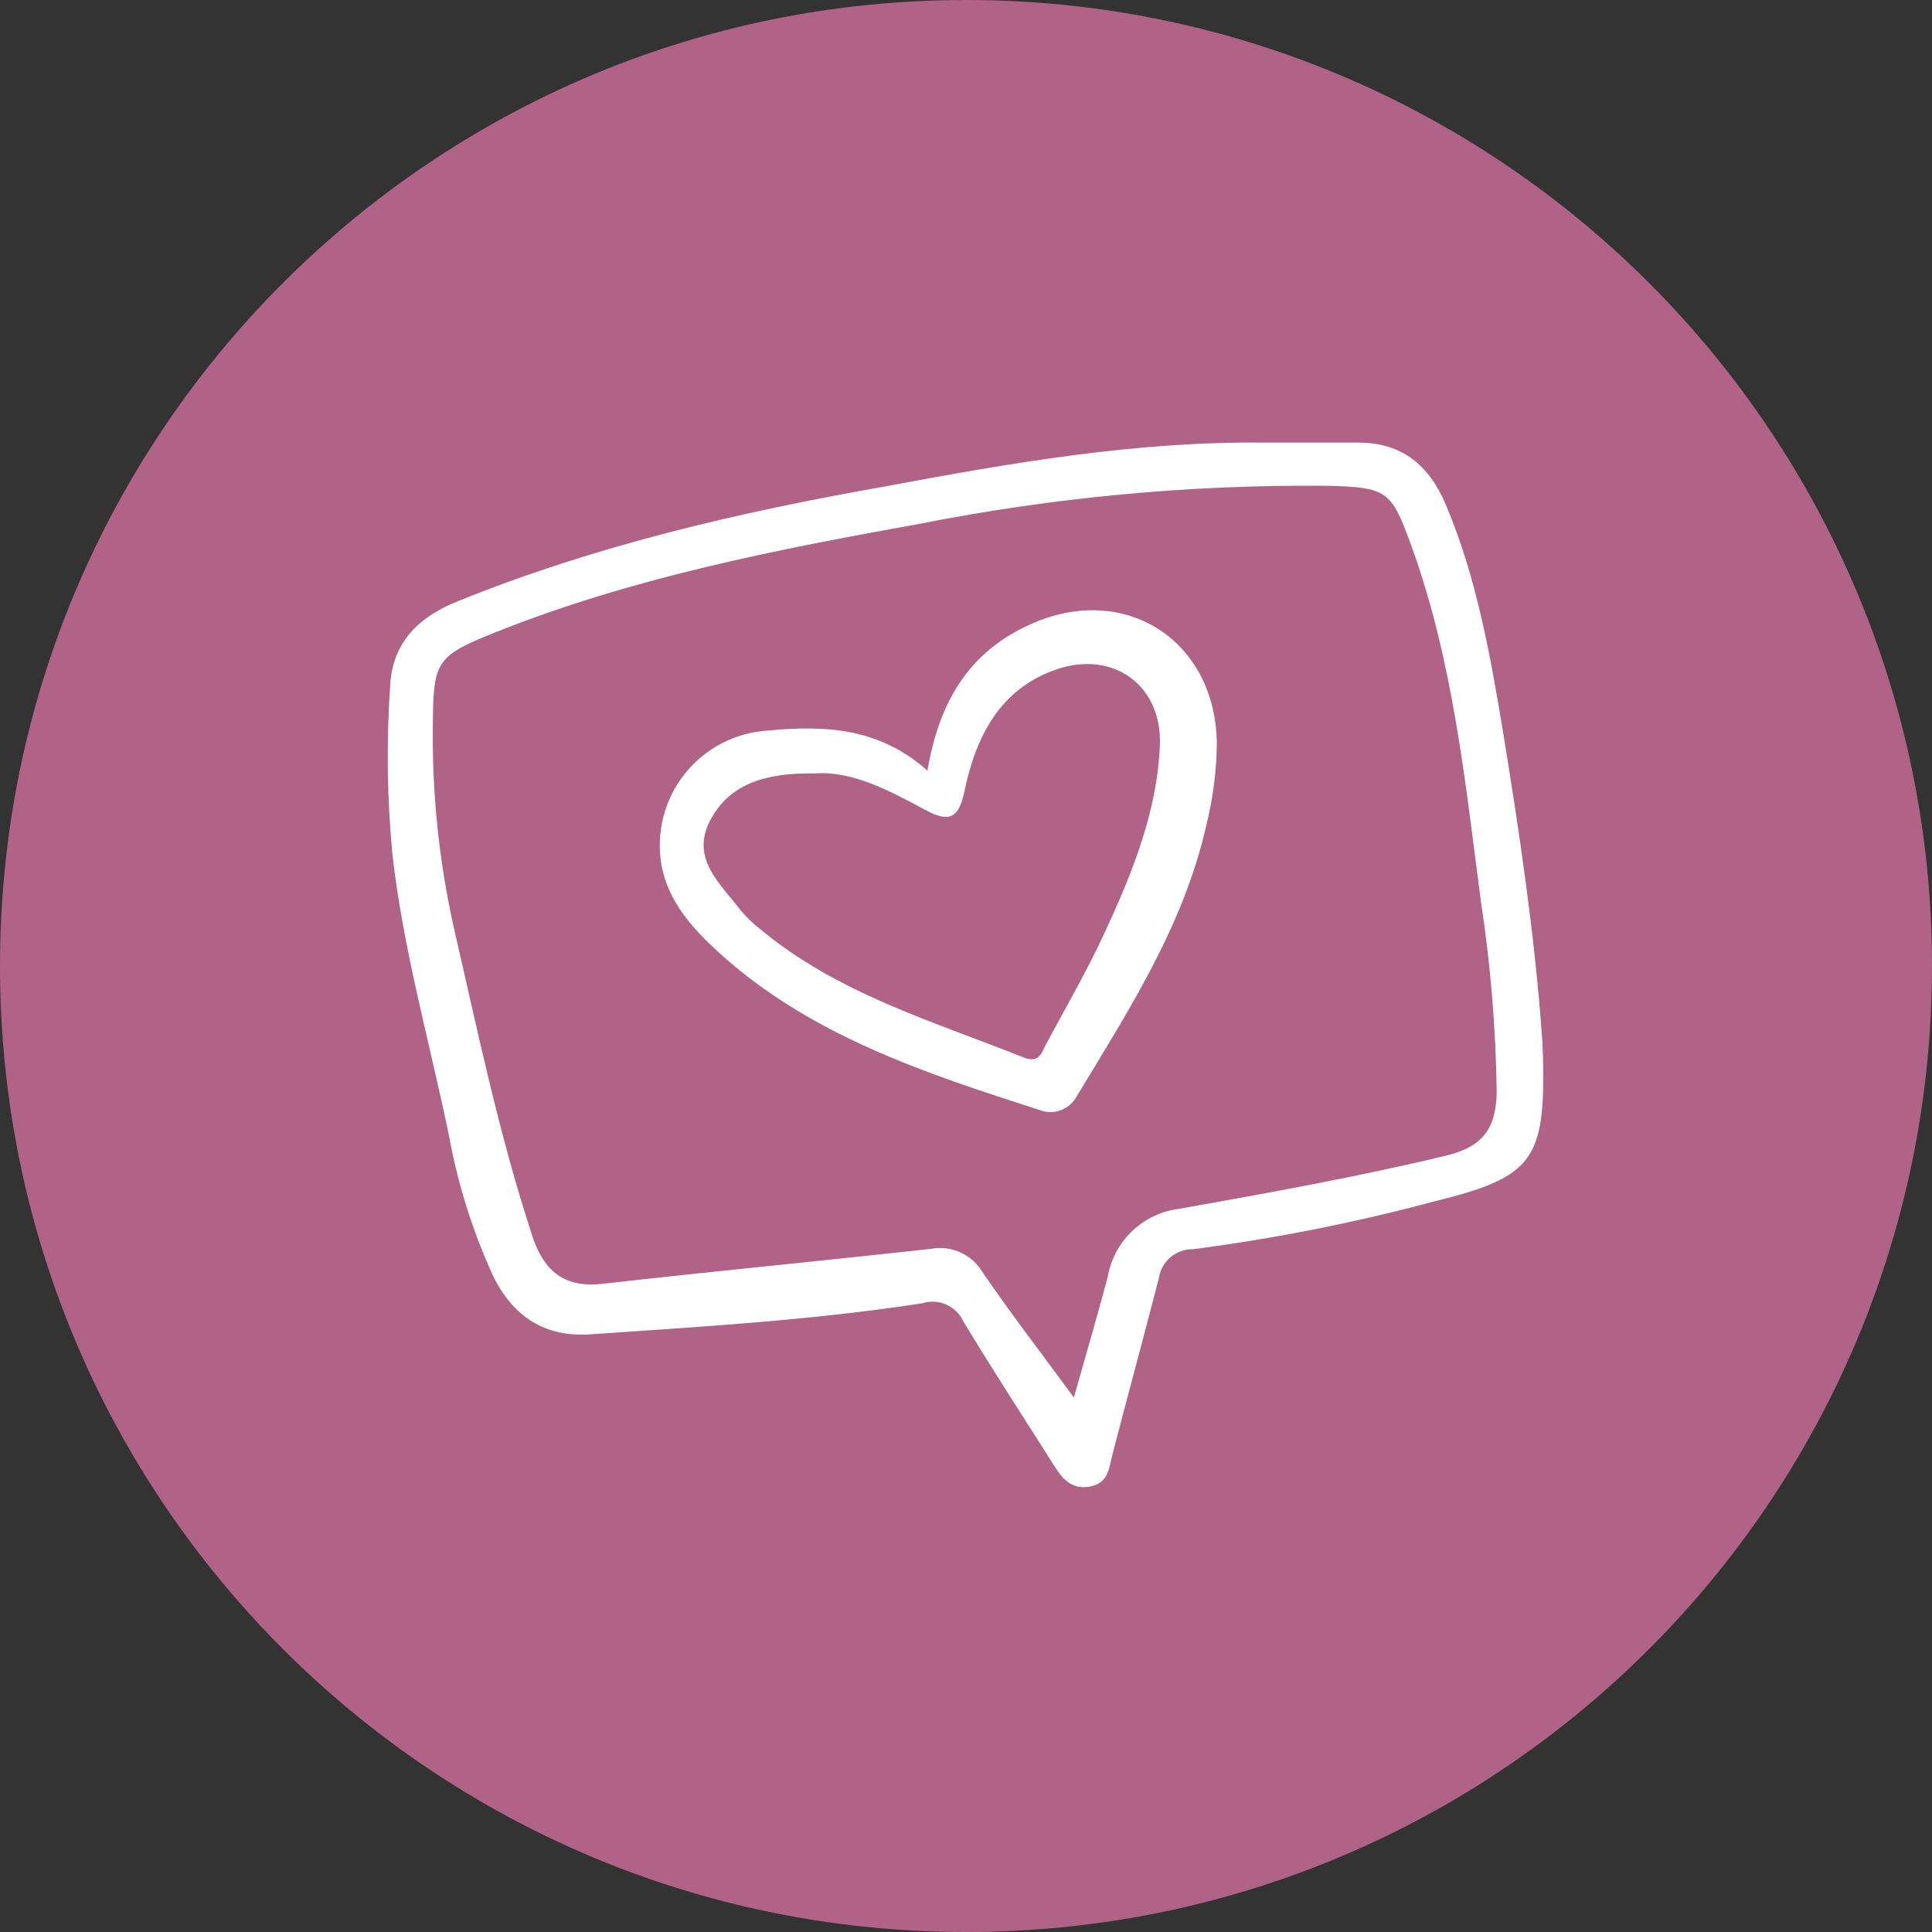
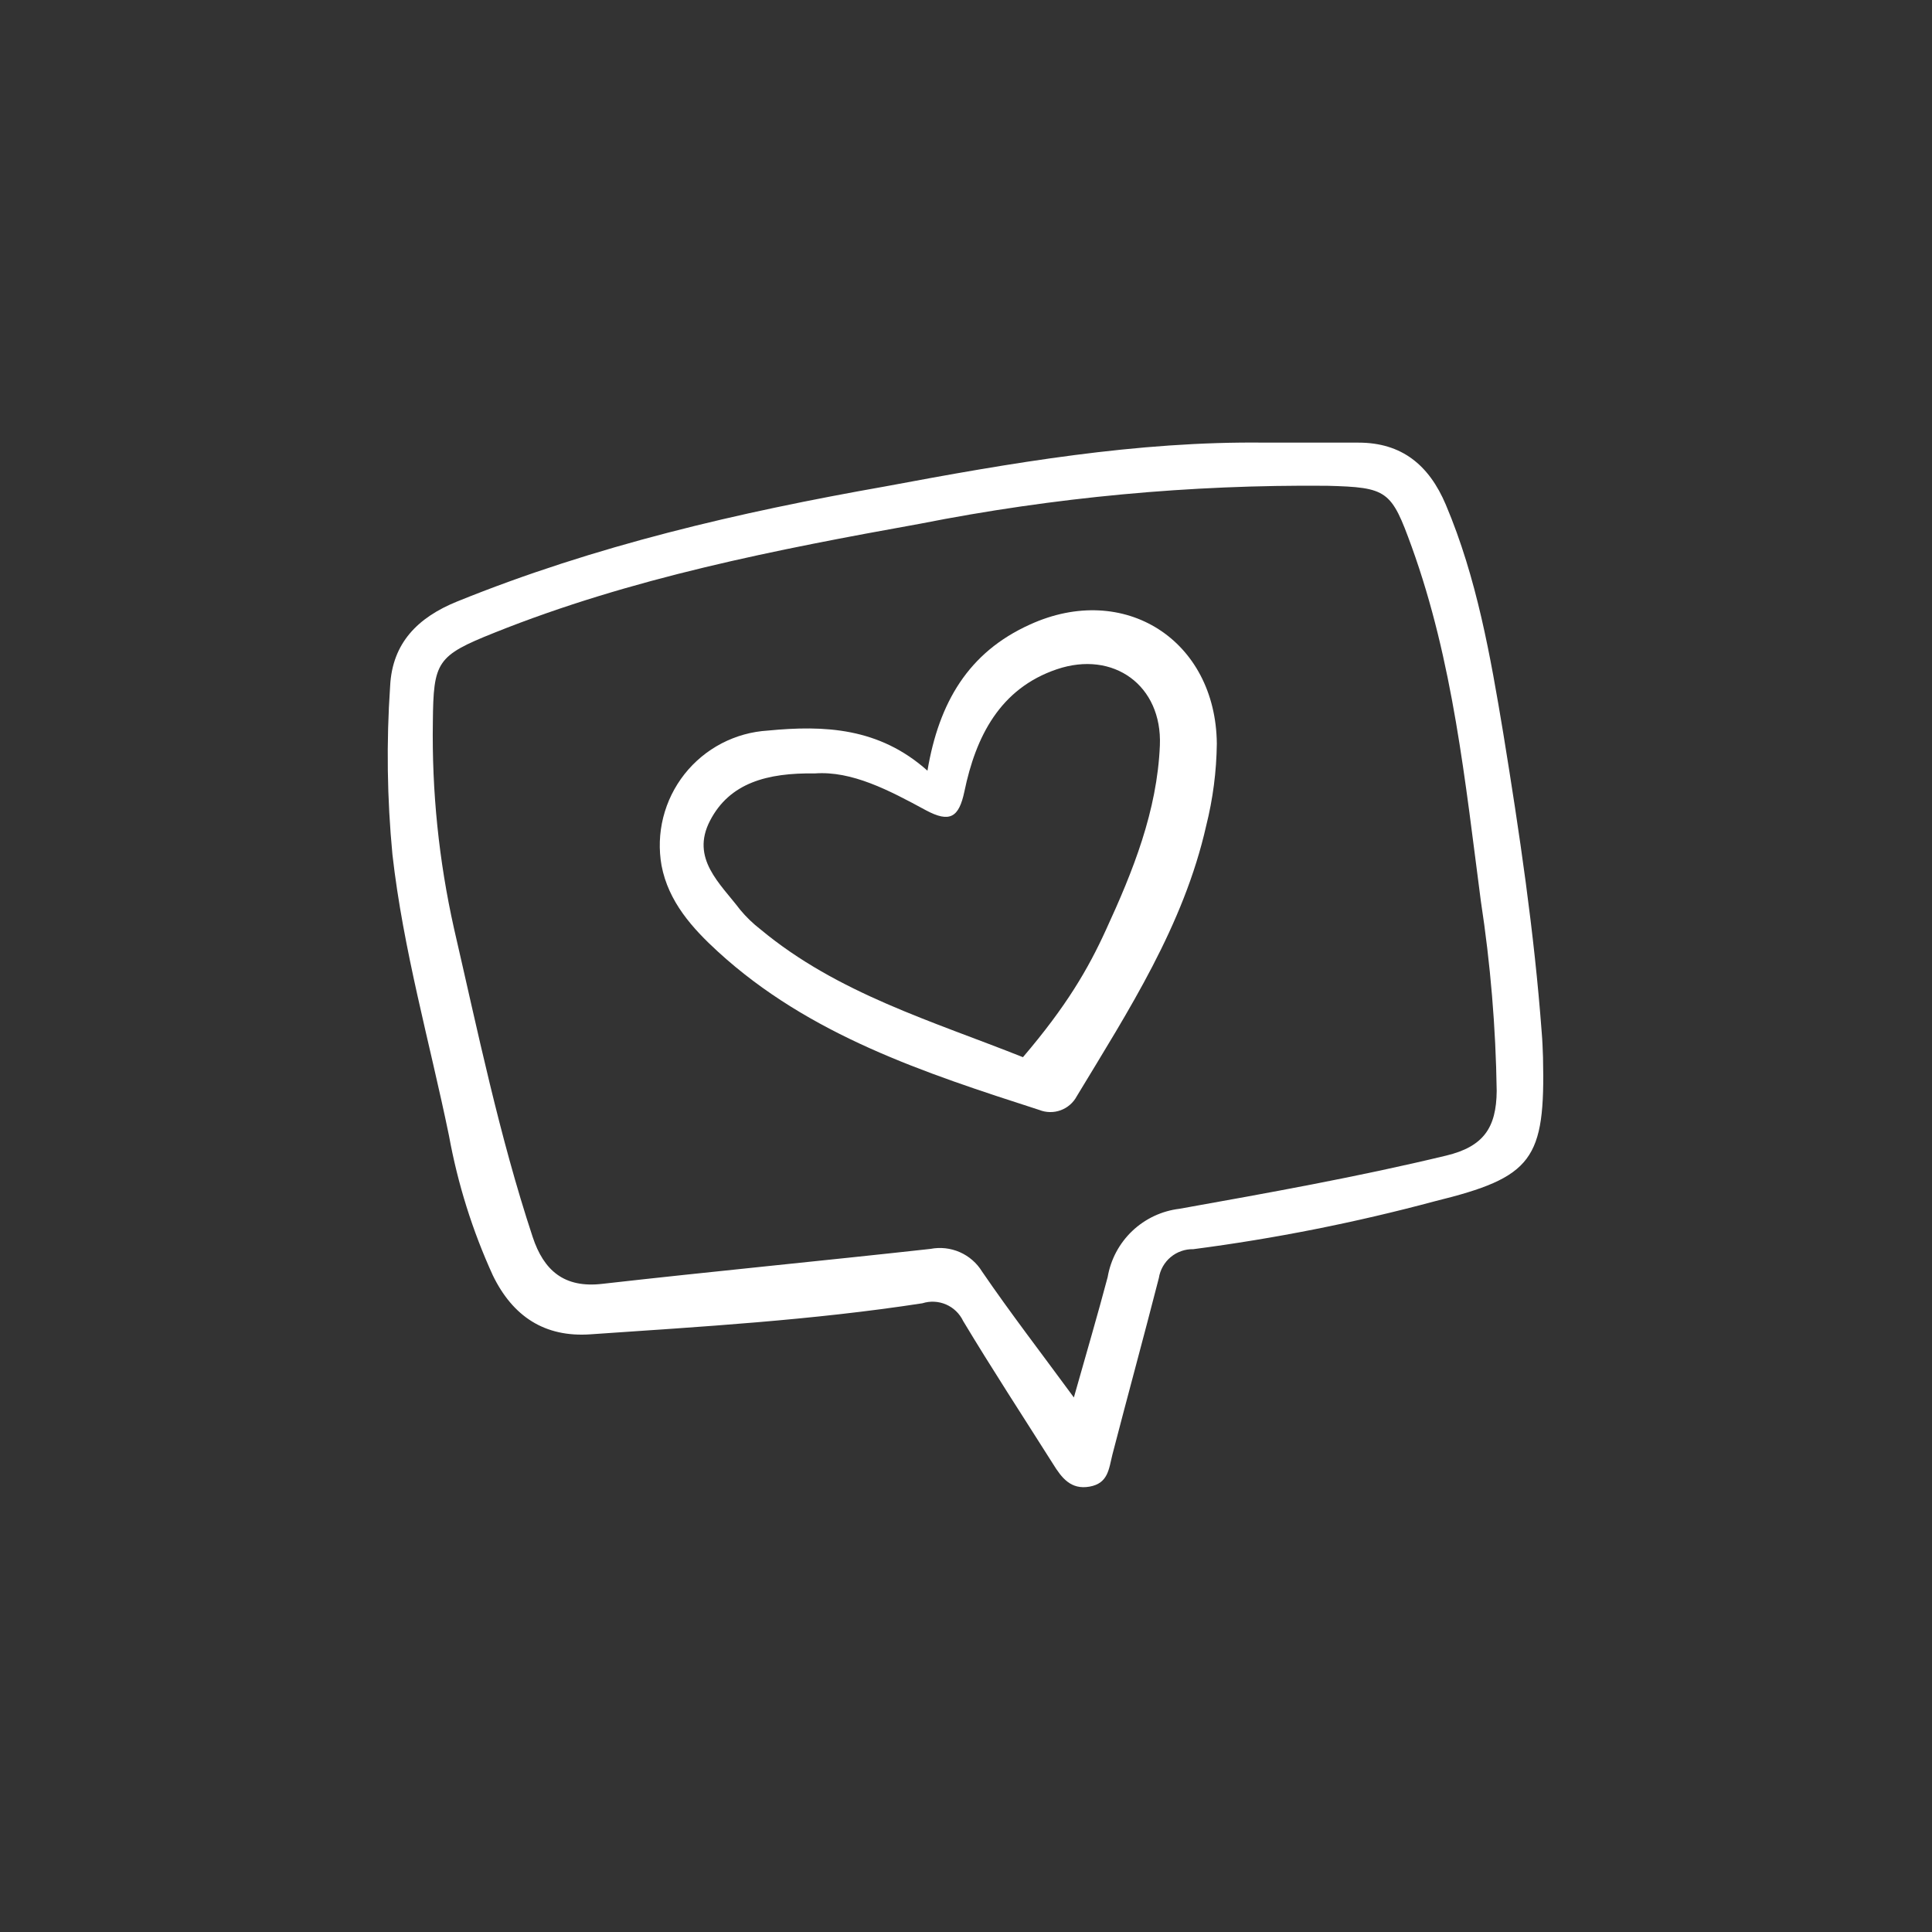
<svg xmlns="http://www.w3.org/2000/svg" width="1000" zoomAndPan="magnify" viewBox="0 0 750 750" height="1000" preserveAspectRatio="xMidYMid meet" version="1.0">
  <rect x="0" y="0" width="750" height="750" fill="#333333" stroke="none" />
  <defs>
    <clipPath id="a2fbc13ce8">
      <path d="M 375 0 C 167.895 0 0 167.895 0 375 C 0 582.105 167.895 750 375 750 C 582.105 750 750 582.105 750 375 C 750 167.895 582.105 0 375 0 Z M 375 0 " clip-rule="nonzero" />
    </clipPath>
    <clipPath id="c39928cf2c">
      <path d="M 150 171.375 L 600 171.375 L 600 578 L 150 578 Z M 150 171.375 " clip-rule="nonzero" />
    </clipPath>
  </defs>
  <g clip-path="url(#a2fbc13ce8)">
-     <rect x="-75" width="900" fill="#b16287" y="-75" height="900" fill-opacity="1" />
-   </g>
+     </g>
  <g clip-path="url(#c39928cf2c)">
    <path fill="#ffffff" d="M 491.129 171.828 C 503.188 171.828 515.305 171.828 527.363 171.828 C 544.113 171.828 554.723 180.484 561.254 195.895 C 573.312 224.422 578.562 254.57 583.586 284.777 C 589.84 323.246 595.59 361.824 598.492 400.793 C 598.773 404.031 598.883 407.27 598.996 410.508 C 599.887 450.262 595.086 456.961 556.953 466.34 C 526.121 474.613 494.871 480.812 463.215 484.934 C 462.422 484.914 461.633 484.969 460.848 485.094 C 460.066 485.219 459.301 485.414 458.551 485.68 C 457.805 485.941 457.086 486.27 456.395 486.66 C 455.707 487.055 455.055 487.504 454.449 488.012 C 453.84 488.523 453.281 489.082 452.773 489.691 C 452.266 490.301 451.816 490.949 451.426 491.641 C 451.035 492.332 450.707 493.051 450.449 493.801 C 450.188 494.547 449.992 495.316 449.871 496.098 C 444.008 518.988 437.754 541.824 431.836 564.66 C 430.441 570.242 430.219 575.824 422.961 577.109 C 415.699 578.395 412.129 573.703 408.777 568.289 C 397.055 549.75 385.051 531.383 373.883 512.793 C 373.547 512.082 373.148 511.41 372.688 510.773 C 372.23 510.137 371.719 509.543 371.152 508.996 C 370.59 508.453 369.98 507.961 369.328 507.523 C 368.676 507.09 367.988 506.715 367.27 506.402 C 366.547 506.09 365.805 505.844 365.043 505.664 C 364.277 505.484 363.504 505.371 362.719 505.332 C 361.934 505.289 361.152 505.32 360.375 505.418 C 359.594 505.52 358.832 505.688 358.082 505.926 C 315.371 512.512 272.215 515.023 229.168 517.984 C 211.469 519.211 199.074 511.062 191.316 495.094 C 183.387 477.711 177.711 459.621 174.285 440.824 C 166.75 404.312 156.531 368.746 152.344 331.73 C 150.258 309.945 149.961 288.133 151.453 266.297 C 152.289 249.547 162.281 239.664 177.414 233.523 C 230.957 211.805 286.844 198.852 343.457 188.859 C 392.363 179.703 441.328 171.215 491.129 171.828 Z M 416.875 542.492 C 421.785 525.129 426.086 510.504 429.992 495.762 C 430.285 494.062 430.707 492.398 431.266 490.77 C 431.824 489.137 432.508 487.562 433.32 486.039 C 434.133 484.52 435.059 483.074 436.102 481.703 C 437.148 480.332 438.293 479.051 439.543 477.863 C 440.793 476.676 442.129 475.598 443.555 474.625 C 444.977 473.652 446.469 472.801 448.027 472.066 C 449.59 471.336 451.199 470.73 452.855 470.258 C 454.512 469.785 456.199 469.445 457.91 469.242 C 492.523 463.047 527.195 456.848 561.477 448.586 C 575.77 445.125 580.906 437.922 581.016 423.461 C 580.652 398.793 578.605 374.266 574.875 349.875 C 568.789 303.48 564.102 256.75 548.02 212.25 C 540.094 190.367 538.641 189.195 515.191 188.578 C 462.004 188.105 409.316 193.02 357.133 203.32 C 301.305 213.367 245.082 224.312 191.875 245.641 C 169.539 254.57 168.258 256.805 168.035 280.254 C 167.613 307.301 170.348 334.027 176.242 360.43 C 185.508 400.57 193.828 440.992 206.781 480.188 C 211.078 493.195 219.008 500.117 233.805 498.387 C 276.234 493.586 318.777 489.512 361.211 484.82 C 362.164 484.633 363.129 484.523 364.102 484.484 C 365.07 484.445 366.043 484.477 367.008 484.586 C 367.977 484.695 368.93 484.875 369.867 485.129 C 370.805 485.379 371.723 485.703 372.613 486.094 C 373.504 486.484 374.359 486.941 375.18 487.465 C 376 487.988 376.777 488.566 377.508 489.207 C 378.242 489.848 378.922 490.539 379.551 491.281 C 380.176 492.027 380.746 492.812 381.254 493.641 C 392.25 509.723 404.09 525.074 416.875 542.492 Z M 416.875 542.492 " fill-opacity="1" fill-rule="nonzero" />
  </g>
-   <path fill="#ffffff" d="M 360.039 299.18 C 364.504 272.66 375.949 253.23 399.789 242.457 C 436.469 225.707 471.98 248.488 472.371 288.684 C 472.238 299.473 470.863 310.098 468.238 320.566 C 459.473 359.312 438.199 392.141 417.988 425.582 C 417.656 426.207 417.27 426.793 416.828 427.344 C 416.387 427.898 415.898 428.402 415.363 428.867 C 414.832 429.328 414.258 429.742 413.652 430.098 C 413.043 430.457 412.406 430.758 411.742 431 C 411.078 431.242 410.398 431.422 409.703 431.543 C 409.004 431.66 408.305 431.715 407.598 431.703 C 406.891 431.695 406.191 431.621 405.5 431.484 C 404.805 431.348 404.129 431.148 403.473 430.887 C 358.809 416.484 314.145 401.855 278.746 369.473 C 268.863 360.43 259.484 350.098 256.805 335.973 C 256.531 334.426 256.34 332.871 256.23 331.305 C 256.121 329.738 256.094 328.168 256.148 326.602 C 256.207 325.031 256.344 323.469 256.566 321.914 C 256.785 320.359 257.086 318.82 257.469 317.297 C 257.855 315.773 258.316 314.273 258.855 312.801 C 259.398 311.324 260.016 309.883 260.707 308.473 C 261.402 307.066 262.168 305.695 263.004 304.367 C 263.844 303.039 264.746 301.758 265.719 300.523 C 266.691 299.293 267.727 298.113 268.824 296.988 C 269.922 295.867 271.074 294.805 272.285 293.801 C 273.492 292.797 274.754 291.863 276.059 290.992 C 277.367 290.125 278.719 289.324 280.109 288.598 C 281.504 287.871 282.93 287.219 284.391 286.645 C 285.852 286.066 287.336 285.57 288.852 285.148 C 290.363 284.73 291.895 284.391 293.445 284.133 C 294.996 283.875 296.551 283.699 298.121 283.605 C 320.062 281.484 341.277 282.434 360.039 299.18 Z M 316.32 300.242 C 297.785 299.961 283.215 303.926 275.621 318.609 C 268.027 333.293 279.527 342.898 287.289 353.113 C 289.66 355.98 292.324 358.551 295.273 360.82 C 325.145 385.664 361.934 396.383 397.109 410.398 C 403.586 413.02 404.254 408.723 406.098 405.316 C 413.969 390.633 422.402 376.172 429.324 360.988 C 439.82 338.207 449.199 314.871 450.262 289.355 C 451.211 266.129 432.281 252.34 410.23 259.82 C 388.176 267.301 378.797 285.949 374.387 307.223 C 372.266 317.27 368.805 319.559 359.422 314.535 C 345.129 306.773 330.672 299.18 316.32 300.242 Z M 316.32 300.242 " fill-opacity="1" fill-rule="nonzero" />
+   <path fill="#ffffff" d="M 360.039 299.18 C 364.504 272.66 375.949 253.23 399.789 242.457 C 436.469 225.707 471.98 248.488 472.371 288.684 C 472.238 299.473 470.863 310.098 468.238 320.566 C 459.473 359.312 438.199 392.141 417.988 425.582 C 417.656 426.207 417.27 426.793 416.828 427.344 C 416.387 427.898 415.898 428.402 415.363 428.867 C 414.832 429.328 414.258 429.742 413.652 430.098 C 413.043 430.457 412.406 430.758 411.742 431 C 411.078 431.242 410.398 431.422 409.703 431.543 C 409.004 431.66 408.305 431.715 407.598 431.703 C 406.891 431.695 406.191 431.621 405.5 431.484 C 404.805 431.348 404.129 431.148 403.473 430.887 C 358.809 416.484 314.145 401.855 278.746 369.473 C 268.863 360.43 259.484 350.098 256.805 335.973 C 256.531 334.426 256.34 332.871 256.23 331.305 C 256.121 329.738 256.094 328.168 256.148 326.602 C 256.207 325.031 256.344 323.469 256.566 321.914 C 256.785 320.359 257.086 318.82 257.469 317.297 C 257.855 315.773 258.316 314.273 258.855 312.801 C 259.398 311.324 260.016 309.883 260.707 308.473 C 261.402 307.066 262.168 305.695 263.004 304.367 C 263.844 303.039 264.746 301.758 265.719 300.523 C 266.691 299.293 267.727 298.113 268.824 296.988 C 269.922 295.867 271.074 294.805 272.285 293.801 C 273.492 292.797 274.754 291.863 276.059 290.992 C 277.367 290.125 278.719 289.324 280.109 288.598 C 281.504 287.871 282.93 287.219 284.391 286.645 C 285.852 286.066 287.336 285.57 288.852 285.148 C 290.363 284.73 291.895 284.391 293.445 284.133 C 294.996 283.875 296.551 283.699 298.121 283.605 C 320.062 281.484 341.277 282.434 360.039 299.18 Z M 316.32 300.242 C 297.785 299.961 283.215 303.926 275.621 318.609 C 268.027 333.293 279.527 342.898 287.289 353.113 C 289.66 355.98 292.324 358.551 295.273 360.82 C 325.145 385.664 361.934 396.383 397.109 410.398 C 413.969 390.633 422.402 376.172 429.324 360.988 C 439.82 338.207 449.199 314.871 450.262 289.355 C 451.211 266.129 432.281 252.34 410.23 259.82 C 388.176 267.301 378.797 285.949 374.387 307.223 C 372.266 317.27 368.805 319.559 359.422 314.535 C 345.129 306.773 330.672 299.18 316.32 300.242 Z M 316.32 300.242 " fill-opacity="1" fill-rule="nonzero" />
</svg>